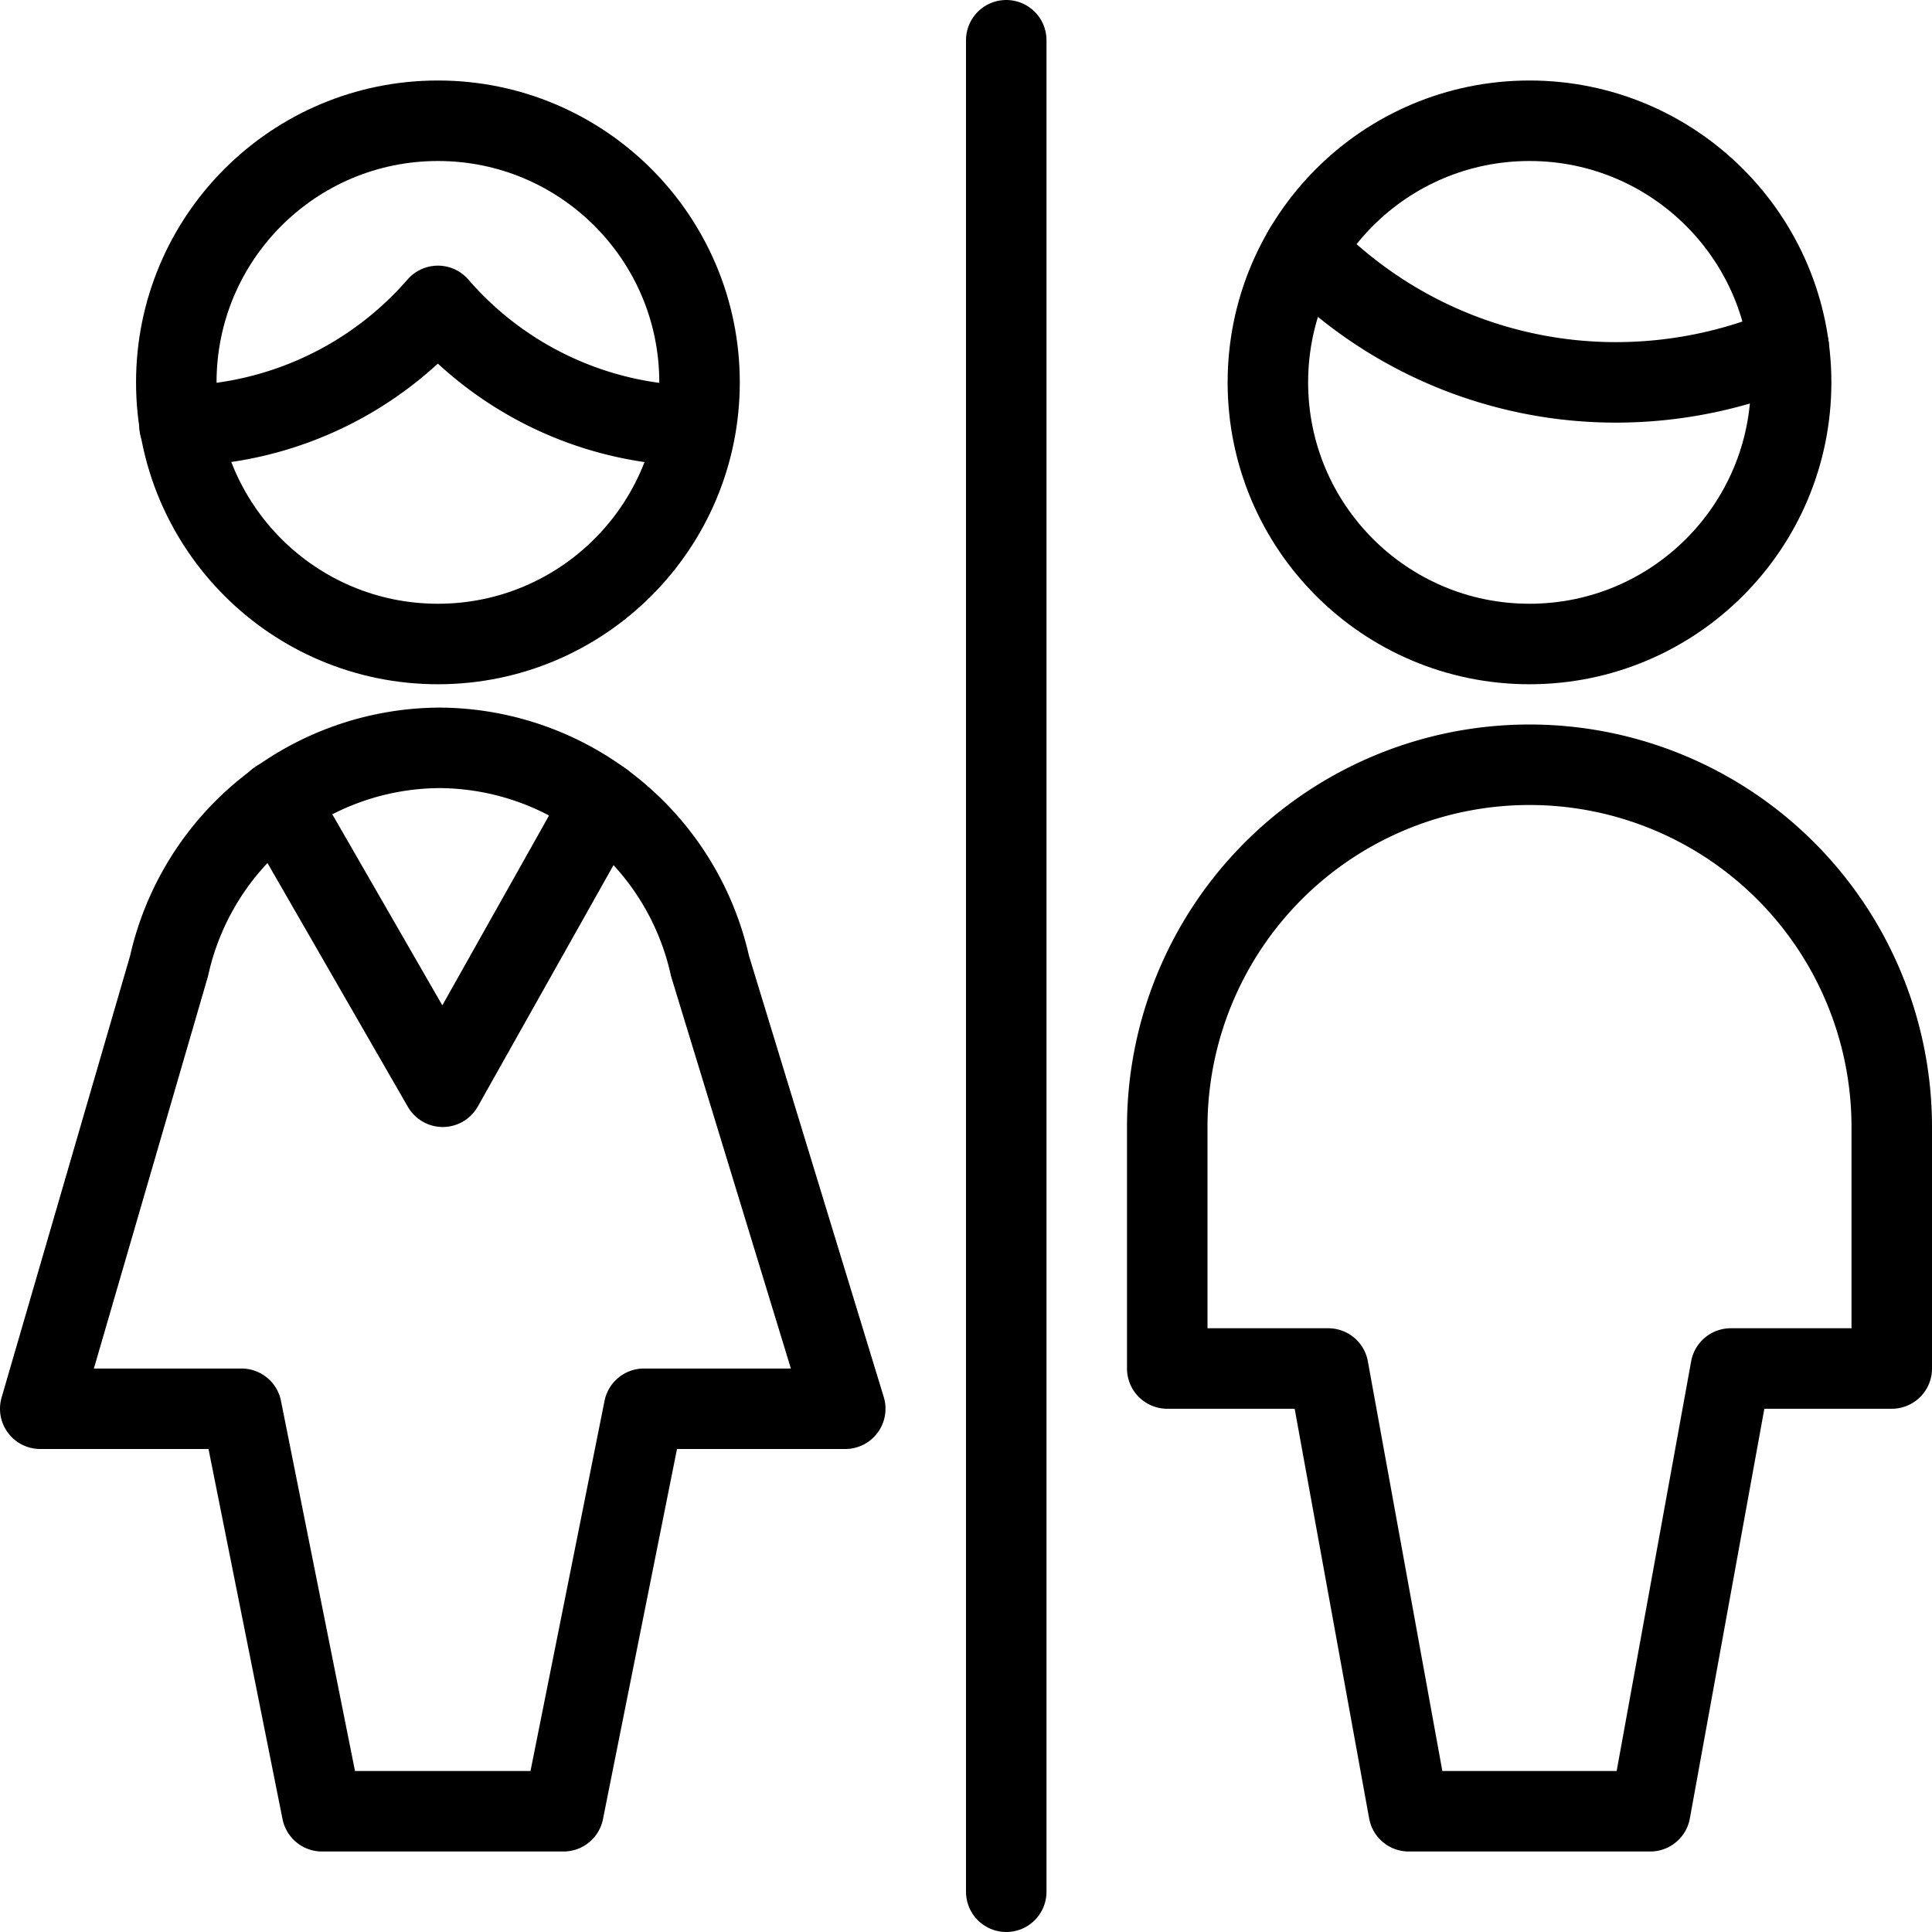
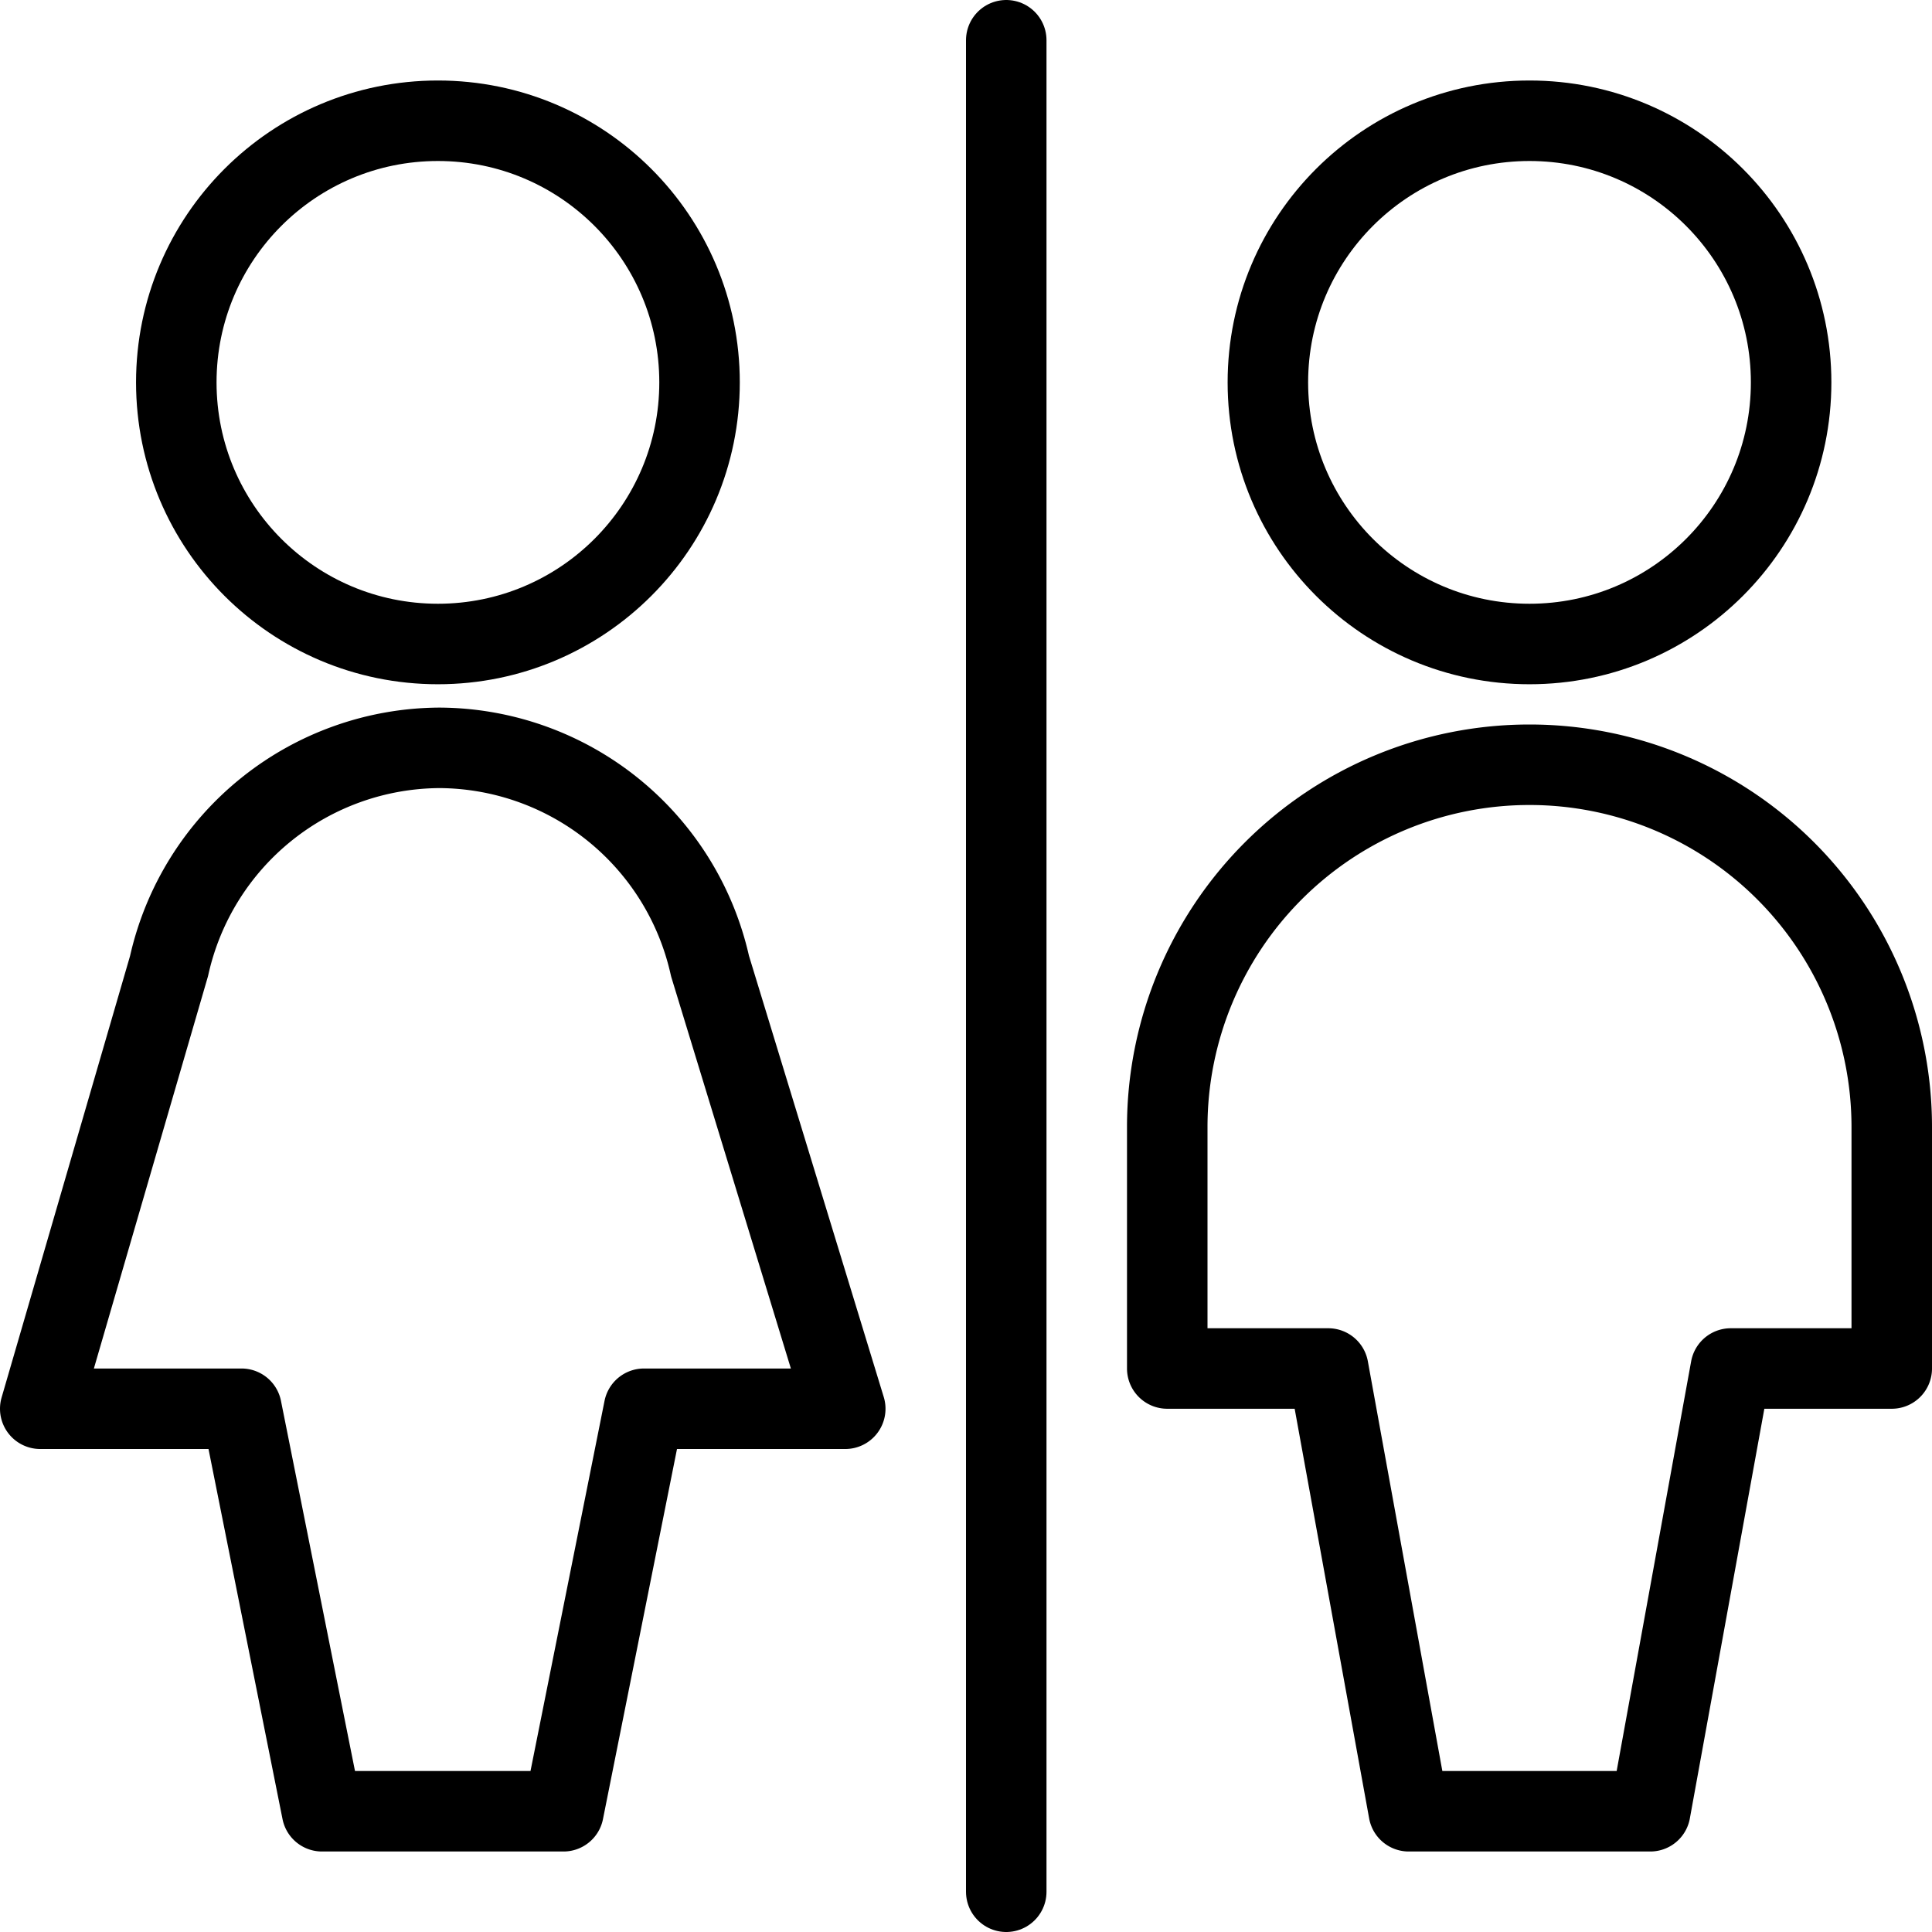
<svg xmlns="http://www.w3.org/2000/svg" viewBox="0 0 24 24">
  <g transform="matrix(1,0,0,1,0,0)">
    <g>
      <line x1="12.5" y1="23.5" x2="12.5" y2="0.5" style="fill: none;stroke: #000000;stroke-linecap: round;stroke-linejoin: round" />
      <g>
-         <polyline points="7.49 9.96 5.5 13.5 3.45 9.94" style="fill: none;stroke: #000000;stroke-linecap: round;stroke-linejoin: round" />
        <g>
-           <path d="M2.23,5.29A4.33,4.33,0,0,0,5.44,3.8a4.31,4.31,0,0,0,3.2,1.49" style="fill: none;stroke: #000000;stroke-linecap: round;stroke-linejoin: round" />
          <circle cx="5.44" cy="4.75" r="3.25" style="fill: none;stroke: #000000;stroke-linecap: round;stroke-linejoin: round" />
        </g>
        <path d="M5.46,9.29A3.46,3.46,0,0,1,8.82,12L10.5,17.5H8l-1,5H4l-1-5H.5L2.1,12A3.46,3.46,0,0,1,5.46,9.29Z" style="fill: none;stroke: #000000;stroke-linecap: round;stroke-linejoin: round" />
      </g>
      <g>
-         <path d="M16.2,3.1a5.37,5.37,0,0,0,3.88,1.65,5.46,5.46,0,0,0,2.14-.44" style="fill: none;stroke: #000000;stroke-linecap: round;stroke-linejoin: round" />
        <circle cx="19" cy="4.75" r="3.25" style="fill: none;stroke: #000000;stroke-linecap: round;stroke-linejoin: round" />
        <path d="M20.5,22.5l1-5.5h2V14a4.5,4.5,0,0,0-9,0v3h2l1,5.5Z" style="fill: none;stroke: #000000;stroke-linecap: round;stroke-linejoin: round" />
      </g>
    </g>
  </g>
</svg>